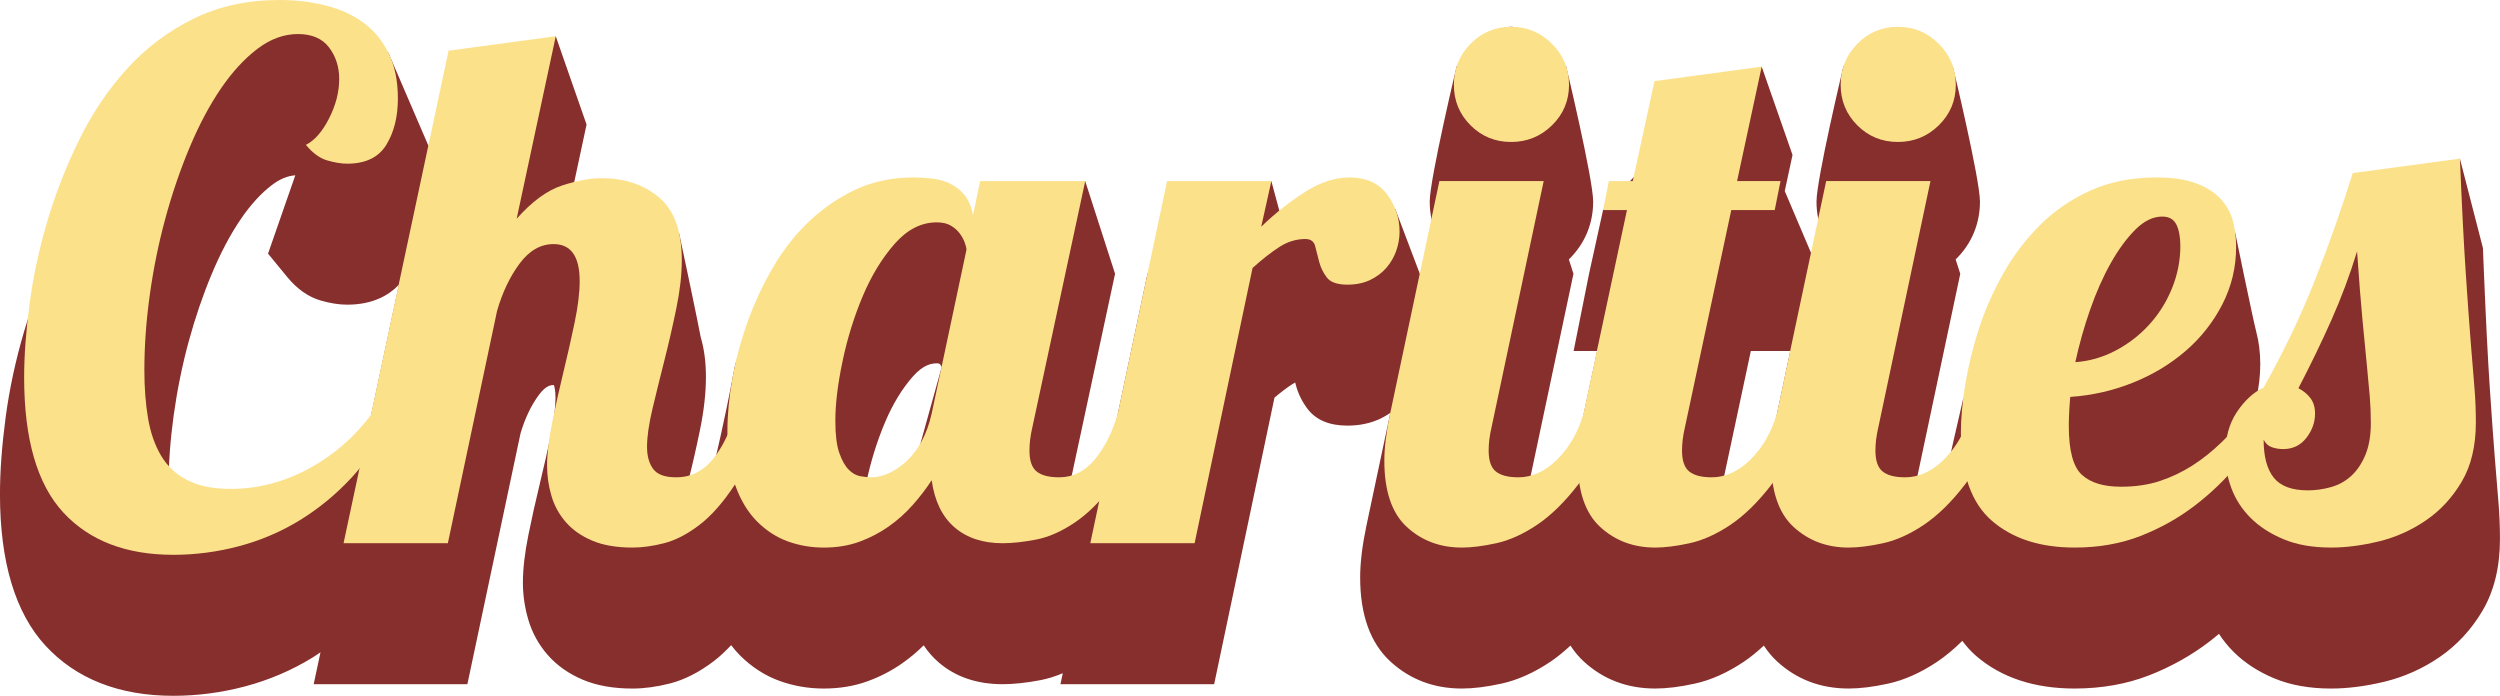
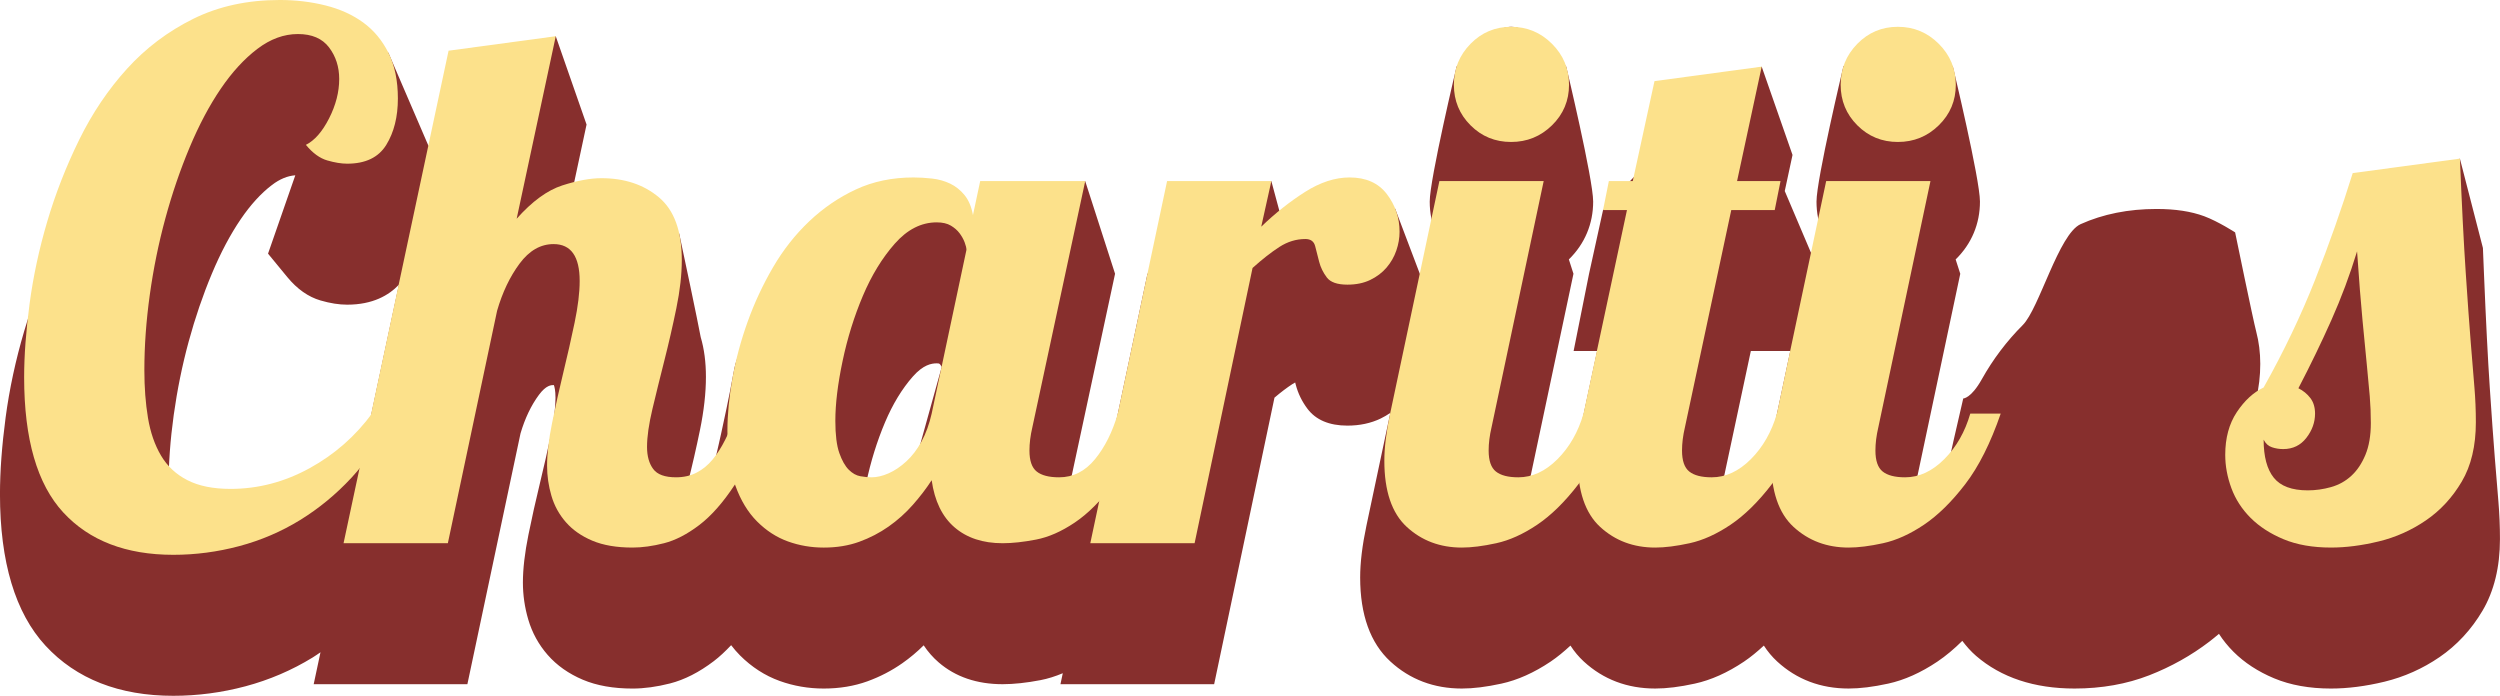
<svg xmlns="http://www.w3.org/2000/svg" id="Layer_2" viewBox="0 0 310.646 86.461">
  <defs>
    <style>.cls-1{fill:#872f2d;}.cls-1,.cls-2{stroke-width:0px;}.cls-2{fill:#fce18b;}</style>
  </defs>
  <g id="Text">
    <path class="cls-1" d="m278.826,53.686c1.348-2.636,2.031-5.487,2.031-8.477,0-1.393-.17-2.739-.505-4.009-.396-1.493-2.619-12.324-2.619-12.324,0,0-2.093-1.354-3.828-2.003-1.646-.609-3.592-.906-5.948-.906-3.474,0-6.644.634-9.422,1.885-2.723,1.225-5.142,10.487-7.189,12.537-1.986,1.986-3.698,4.251-5.086,6.73-1.354,2.419-2.311,2.393-2.311,2.393,0,0-2.33,9.957-2.712,12.317l-4.128,2.74,6.47-30.549-.574-1.785s.003,0,.004-.001c1.974-1.933,3.017-4.417,3.017-7.185,0-2.793-3.363-16.77-3.363-16.77,0,0-4.044-4.569-6.838-4.569-2.768,0-6.775,4.569-6.775,4.569,0,0-3.334,13.987-3.334,16.77,0,2.759,1.02,5.235,2.947,7.161.737.738,1.556,1.344,2.438,1.81h-4.96l-4.37-10.281.965-4.485-3.832-10.975-15.805,13.629-3.905,4.191-1.74,7.92-1.919,9.6h2.921l-3.493,16.358-6.003,4.998,6.557-30.956-.573-1.784s.003,0,.004-.002c1.974-1.933,3.017-4.417,3.017-7.185,0-2.793-3.347-16.77-3.347-16.77,0,0-4.059-4.949-6.853-4.949-2.768,0-6.773,4.949-6.773,4.949,0,0-3.336,13.987-3.336,16.77,0,2.759,1.02,5.235,2.947,7.161.737.738,1.556,1.344,2.438,1.81h-6.616l-3.067-8.095-13.728,2.714-1.654-6.14-15.391,11.52-5.987,28.238-4.323,1.026,6.283-29.264-3.712-11.52-14.456,6.713c-.965-.445-3.151-2.755-4.248-2.876-.921-.103-1.805-.154-2.625-.154-3.069,0-5.902.594-8.42,1.765-2.415,1.122-4.636,2.638-6.605,4.504-1.938,1.84-6.735,10.58-7.236,13.305-.869,4.728-1.214,6.023-1.627,8.029-.312,1.513-1.118,4.693-1.563,7.185l-4.073,5.05c.447-1.876.938-3.871,1.475-5.986.55-2.172,1.061-4.397,1.515-6.613.489-2.378.737-4.595.737-6.59,0-1.833-.217-3.481-.649-4.938,0,0-.433-2.364-2.671-12.87l-13.902-2.396,2.389-11.151-3.828-10.975-15.813,13.629-4.976-11.559c-1.629-1.183-2.934-2.416-5.097-2.957-2.029-.508-3.181-1.765-5.398-1.765-4.466,0-8.533.892-12.087,2.651-3.472,1.721-9.547,13.708-12.13,16.555-2.519,2.778-4.676,5.979-6.41,9.513-1.688,3.438-3.082,7.003-4.144,10.596-1.059,3.578-1.833,7.185-2.303,10.717-.465,3.505-.701,6.711-.701,9.529,0,8.423,1.903,14.755,5.656,18.82,3.816,4.134,9.161,6.23,15.884,6.23,3.007,0,6.022-.397,8.963-1.182,2.969-.792,5.781-1.998,8.359-3.584.328-.202.644-.427.965-.642l-.846,3.967h19.098l6.601-31.157c.555-1.883,1.325-3.496,2.289-4.797.9-1.216,1.544-1.216,1.819-1.216h.037c.077.199.203.666.203,1.59,0,1.225-.191,2.76-.567,4.561-.409,1.959-.872,4.001-1.374,6.071-.52,2.142-.998,4.284-1.419,6.366-.458,2.254-.69,4.257-.69,5.952,0,1.54.222,3.08.661,4.577.482,1.649,1.298,3.137,2.42,4.416,1.137,1.302,2.61,2.34,4.376,3.085,1.715.725,3.789,1.092,6.163,1.092,1.445,0,3.012-.213,4.658-.634,1.795-.459,3.625-1.391,5.436-2.768.731-.555,1.45-1.235,2.161-1.988.346.452.71.878,1.101,1.269,1.448,1.449,3.105,2.519,4.929,3.177,1.733.626,3.574.943,5.474.943,1.961,0,3.789-.303,5.435-.9,1.562-.568,3.024-1.327,4.342-2.254.941-.66,1.827-1.403,2.645-2.217.527.798,1.148,1.506,1.862,2.121,2.082,1.798,4.755,2.71,7.946,2.71,1.387,0,2.971-.17,4.707-.504.916-.176,1.841-.47,2.769-.859l-.289,1.363h19.097l7.496-35.604c.798-.678,1.546-1.244,2.229-1.688.115-.075.23-.141.344-.199.024.095.05.189.074.285.279,1.068.768,2.07,1.447,2.975,1.045,1.394,2.716,2.101,4.965,2.101,1.532,0,2.924-.297,4.135-.881.426-.205.821-.445,1.201-.7l-2.962,13.981c-.528,2.504-.785,4.62-.785,6.47,0,4.637,1.265,8.15,3.76,10.442,2.422,2.228,5.406,3.357,8.871,3.357,1.43,0,3.037-.199,4.915-.609,2.012-.439,4.07-1.359,6.119-2.736.831-.559,1.653-1.24,2.466-1.992.474.737,1.026,1.398,1.659,1.98,2.422,2.228,5.406,3.357,8.871,3.357,1.43,0,3.037-.199,4.915-.609,2.012-.439,4.07-1.359,6.119-2.736.831-.559,1.653-1.24,2.466-1.992.474.737,1.026,1.398,1.659,1.98,2.422,2.228,5.406,3.357,8.871,3.357,1.43,0,3.037-.199,4.915-.609,2.012-.439,4.07-1.359,6.119-2.736,1.046-.704,2.079-1.57,3.095-2.578.514.678,1.071,1.312,1.708,1.863,3.116,2.694,7.235,4.061,12.242,4.061,3.355,0,6.478-.554,9.279-1.646,2.711-1.057,5.229-2.467,7.482-4.191.403-.308.792-.634,1.181-.959.513.793,1.115,1.538,1.804,2.227,1.356,1.356,3.059,2.468,5.06,3.303,2.013.84,4.385,1.267,7.052,1.267,2.084,0,4.319-.285,6.648-.85,2.444-.594,4.744-1.619,6.834-3.048,2.157-1.475,3.956-3.414,5.346-5.767,1.441-2.438,2.172-5.436,2.172-8.906,0-1.568-.064-3.122-.19-4.621-.121-1.404-.27-3.229-.449-5.473-.179-2.239-.389-5.15-.627-8.736-.238-3.558-.479-8.285-.717-14.053l-.135-3.291-2.863-11.106-14.144,10.686-2.039,4.743c-1.354,4.352-2.903,8.747-4.607,13.064l-6.049,5.482Zm-233.923,3.568l-23.553,8.701c-.271-1.623-.409-3.455-.409-5.445,0-2.851.217-5.861.646-8.947.431-3.103,1.056-6.172,1.858-9.122.8-2.944,1.771-5.786,2.887-8.446,1.087-2.592,2.292-4.867,3.583-6.761,1.218-1.789,2.523-3.219,3.878-4.249.984-.747,1.937-1.13,2.901-1.204l-3.389,9.738,2.388,2.905c1.225,1.491,2.616,2.471,4.137,2.913,1.214.352,2.297.522,3.311.522,3.183,0,5.183-1.17,6.428-2.484l-4.665,21.878Zm67.941,3.356l-5.209-.608c.555-2.642,1.345-5.182,2.346-7.547.95-2.243,2.11-4.149,3.448-5.667,1.295-1.469,2.315-1.639,2.97-1.639.144,0,.233.012.278.02.113.075.152.124.159.133.075.101.136.198.181.292l-4.172,15.017Zm106.164-.729l-6.043,5.25,4.59-21.512h4.899l-3.445,16.262Z" />
    <path class="cls-2" d="m48.36,52.2c-1.201,2.7-2.761,5.085-4.68,7.155-1.921,2.069-4.05,3.824-6.39,5.265-2.34,1.439-4.86,2.52-7.56,3.24-2.7.72-5.431,1.08-8.19,1.08-5.881,0-10.44-1.756-13.68-5.266-3.24-3.51-4.86-9.104-4.86-16.785,0-2.699.225-5.744.675-9.135.45-3.389,1.184-6.81,2.205-10.26,1.02-3.45,2.34-6.825,3.96-10.125,1.62-3.3,3.6-6.239,5.94-8.82,2.34-2.579,5.085-4.649,8.235-6.21,3.15-1.56,6.734-2.34,10.755-2.34,1.98,0,3.87.225,5.67.675,1.8.45,3.359,1.156,4.68,2.115,1.319.96,2.37,2.22,3.15,3.78.779,1.561,1.17,3.451,1.17,5.67,0,2.281-.481,4.2-1.44,5.76-.96,1.561-2.58,2.34-4.86,2.34-.72,0-1.545-.135-2.475-.404-.931-.271-1.815-.914-2.655-1.936,1.08-.54,2.039-1.635,2.88-3.285.839-1.649,1.26-3.285,1.26-4.904,0-1.5-.421-2.805-1.26-3.916-.841-1.109-2.13-1.664-3.87-1.664s-3.42.615-5.04,1.845c-1.62,1.23-3.136,2.88-4.545,4.95-1.41,2.07-2.7,4.5-3.87,7.289-1.17,2.791-2.176,5.73-3.015,8.82-.841,3.092-1.485,6.255-1.935,9.495s-.675,6.36-.675,9.36c0,2.16.149,4.14.45,5.939.3,1.801.839,3.361,1.62,4.681.779,1.32,1.875,2.34,3.285,3.06,1.409.72,3.195,1.08,5.355,1.08,3.42,0,6.689-.855,9.81-2.565,3.119-1.71,5.729-4.005,7.83-6.885l2.07.9Z" />
    <path class="cls-2" d="m72.029,34.92c0-3.06-1.08-4.59-3.24-4.59-1.62,0-3.03.811-4.23,2.43-1.201,1.62-2.13,3.57-2.79,5.851l-6.12,28.89h-12.96L55.739,6.3l13.32-1.8-4.86,22.68c1.919-2.16,3.81-3.539,5.67-4.14,1.859-.599,3.479-.899,4.86-.899,2.88,0,5.265.795,7.155,2.385,1.89,1.59,2.835,4.185,2.835,7.784,0,1.801-.225,3.796-.675,5.985-.45,2.191-.945,4.351-1.485,6.48s-1.035,4.14-1.485,6.029c-.45,1.891-.675,3.465-.675,4.726,0,1.141.255,2.056.765,2.745.509.69,1.454,1.034,2.835,1.034.959,0,1.814-.193,2.565-.585.75-.389,1.409-.929,1.98-1.619.57-.689,1.094-1.515,1.575-2.476.479-.959.959-2.039,1.44-3.24h3.78c-1.26,3.722-2.61,6.676-4.05,8.865-1.44,2.191-2.911,3.856-4.41,4.995-1.5,1.141-2.956,1.89-4.365,2.25-1.411.36-2.715.54-3.915.54-1.98,0-3.645-.285-4.995-.855-1.35-.569-2.445-1.334-3.285-2.295-.841-.959-1.44-2.054-1.8-3.284-.36-1.229-.54-2.476-.54-3.735,0-1.499.209-3.285.63-5.355.419-2.069.885-4.153,1.395-6.255.509-2.1.975-4.154,1.395-6.165.419-2.009.63-3.734.63-5.175Z" />
    <path class="cls-2" d="m134.848,22.5l-6.57,30.6c-.24,1.021-.36,1.98-.36,2.881,0,1.26.299,2.13.9,2.609.599.481,1.53.72,2.79.72,1.739,0,3.225-.749,4.455-2.25,1.229-1.499,2.174-3.389,2.835-5.67h3.78c-1.26,3.661-2.687,6.557-4.275,8.686-1.59,2.13-3.21,3.75-4.86,4.859-1.651,1.111-3.255,1.815-4.815,2.115-1.561.301-2.94.45-4.14.45-2.461,0-4.455-.659-5.985-1.98-1.53-1.318-2.475-3.27-2.835-5.85-.661,1.021-1.44,2.041-2.34,3.061-.9,1.021-1.905,1.921-3.015,2.699-1.111.781-2.326,1.411-3.645,1.891-1.321.479-2.79.72-4.41.72-1.561,0-3.046-.256-4.455-.765-1.411-.51-2.686-1.335-3.825-2.476-1.14-1.139-2.04-2.624-2.7-4.455-.661-1.829-.99-4.095-.99-6.795,0-2.039.209-4.229.63-6.569.419-2.341,1.049-4.681,1.89-7.021.84-2.34,1.89-4.59,3.15-6.75,1.26-2.16,2.759-4.063,4.5-5.715,1.74-1.649,3.675-2.97,5.805-3.96,2.129-.99,4.514-1.485,7.155-1.485.72,0,1.485.046,2.295.136s1.56.301,2.25.629c.689.331,1.29.811,1.8,1.44.509.63.855,1.456,1.035,2.476l.9-4.23h13.05Zm-18.45,5.13c-1.921,0-3.661.886-5.22,2.655-1.561,1.771-2.88,3.931-3.96,6.479-1.08,2.552-1.921,5.251-2.52,8.101-.601,2.851-.9,5.325-.9,7.425,0,1.741.165,3.075.495,4.005.329.931.72,1.62,1.17,2.07.45.45.93.72,1.44.81.509.09.975.135,1.395.135.66,0,1.364-.164,2.115-.494.75-.329,1.485-.824,2.205-1.485.72-.659,1.35-1.485,1.89-2.475.54-.99.959-2.145,1.26-3.466l4.32-20.34c0-.239-.076-.554-.225-.944-.15-.391-.36-.766-.63-1.125-.27-.36-.63-.676-1.08-.945s-1.035-.405-1.755-.405Z" />
    <path class="cls-2" d="m157.978,22.5l-1.26,5.67c1.739-1.68,3.555-3.119,5.444-4.32,1.891-1.199,3.735-1.8,5.535-1.8,2.039,0,3.584.69,4.635,2.07,1.049,1.381,1.575,2.94,1.575,4.68,0,.78-.135,1.562-.405,2.341-.27.78-.675,1.484-1.215,2.114s-1.215,1.141-2.025,1.53c-.81.391-1.755.585-2.835.585-1.26,0-2.114-.3-2.564-.9-.45-.599-.765-1.244-.945-1.935-.18-.689-.346-1.334-.494-1.936-.151-.599-.556-.899-1.216-.899-1.14,0-2.22.33-3.239.989-1.021.662-2.131,1.53-3.33,2.61l-7.2,34.2h-12.96l9.541-45h12.96Z" />
    <path class="cls-2" d="m191.816,22.5l-6.48,30.6c-.24,1.021-.36,1.98-.36,2.881,0,1.26.3,2.13.9,2.609.6.481,1.53.72,2.79.72,1.739,0,3.359-.749,4.86-2.25s2.579-3.389,3.239-5.67h3.78c-1.26,3.661-2.73,6.586-4.41,8.775-1.68,2.19-3.391,3.87-5.13,5.04-1.741,1.17-3.436,1.935-5.085,2.295-1.65.36-3.075.54-4.274.54-2.7,0-4.981-.855-6.841-2.565-1.86-1.71-2.79-4.455-2.79-8.234,0-1.62.239-3.569.721-5.851l6.12-28.89h12.96Zm-11.16-11.971c0-1.979.688-3.674,2.069-5.084,1.38-1.409,3.061-2.115,5.04-2.115s3.675.706,5.085,2.115c1.409,1.41,2.115,3.104,2.115,5.084s-.706,3.661-2.115,5.041c-1.41,1.381-3.104,2.07-5.085,2.07s-3.66-.689-5.04-2.07c-1.381-1.38-2.069-3.061-2.069-5.041Z" />
    <path class="cls-2" d="m218.906,8.279l-3.06,14.221h5.399l-.72,3.6h-5.4l-5.76,27c-.24,1.021-.36,1.98-.36,2.881,0,1.26.3,2.13.9,2.609.6.481,1.53.72,2.79.72,1.739,0,3.359-.749,4.86-2.25s2.579-3.389,3.239-5.67h3.78c-1.26,3.661-2.73,6.586-4.41,8.775-1.68,2.19-3.391,3.87-5.13,5.04-1.741,1.17-3.436,1.935-5.085,2.295-1.65.36-3.075.54-4.274.54-2.7,0-4.981-.855-6.841-2.565-1.86-1.71-2.79-4.455-2.79-8.234,0-1.62.239-3.569.721-5.851l5.399-25.29h-2.97l.72-3.6h2.971l2.699-12.42,13.32-1.801Z" />
    <path class="cls-2" d="m239.877,22.5l-6.48,30.6c-.24,1.021-.36,1.98-.36,2.881,0,1.26.3,2.13.9,2.609.6.481,1.53.72,2.79.72,1.739,0,3.359-.749,4.86-2.25s2.579-3.389,3.239-5.67h3.78c-1.26,3.661-2.73,6.586-4.41,8.775-1.68,2.19-3.391,3.87-5.13,5.04-1.741,1.17-3.436,1.935-5.085,2.295-1.65.36-3.075.54-4.274.54-2.7,0-4.981-.855-6.841-2.565-1.86-1.71-2.79-4.455-2.79-8.234,0-1.62.239-3.569.721-5.851l6.12-28.89h12.96Zm-11.16-11.971c0-1.979.688-3.674,2.069-5.084,1.38-1.409,3.061-2.115,5.04-2.115s3.675.706,5.085,2.115c1.409,1.41,2.115,3.104,2.115,5.084s-.706,3.661-2.115,5.041c-1.41,1.381-3.104,2.07-5.085,2.07s-3.66-.689-5.04-2.07c-1.381-1.38-2.069-3.061-2.069-5.041Z" />
-     <path class="cls-2" d="m257.066,52.92c0,3.061.54,5.085,1.62,6.075s2.7,1.485,4.86,1.485c1.8,0,3.42-.239,4.86-.721,1.439-.479,2.79-1.125,4.05-1.935,1.26-.811,2.459-1.77,3.6-2.88,1.14-1.109,2.279-2.295,3.42-3.556h3.061c-1.26,2.102-2.7,4.141-4.32,6.12-1.62,1.98-3.451,3.751-5.49,5.311-2.04,1.561-4.29,2.82-6.75,3.779-2.461.959-5.19,1.44-8.189,1.44-4.286,0-7.712-1.109-10.28-3.33-2.567-2.219-3.85-5.88-3.85-10.979,0-1.74.18-3.72.54-5.94.359-2.219.914-4.5,1.665-6.84.749-2.34,1.755-4.635,3.015-6.885s2.79-4.275,4.59-6.075c1.8-1.801,3.899-3.24,6.3-4.32,2.399-1.08,5.13-1.62,8.19-1.62,1.979,0,3.614.241,4.905.72,1.289.481,2.309,1.125,3.06,1.936.75.811,1.26,1.726,1.53,2.745.27,1.021.404,2.101.404,3.239,0,2.521-.567,4.892-1.702,7.11-1.137,2.221-2.659,4.155-4.57,5.806-1.913,1.65-4.108,2.97-6.587,3.96-2.479.989-5.062,1.574-7.752,1.755-.059.66-.104,1.291-.133,1.89-.031.601-.046,1.17-.046,1.71Zm13.86-22.338c0-1.134-.166-2.029-.495-2.686-.33-.657-.915-.986-1.755-.986-1.141,0-2.25.539-3.33,1.613s-2.101,2.462-3.06,4.163c-.961,1.702-1.815,3.629-2.565,5.777-.751,2.148-1.365,4.328-1.845,6.536,1.739-.118,3.404-.597,4.995-1.432,1.589-.835,2.983-1.911,4.185-3.225,1.2-1.313,2.145-2.82,2.835-4.522.689-1.701,1.035-3.448,1.035-5.239Z" />
    <path class="cls-2" d="m305.665,19.71c.239,5.82.479,10.53.721,14.13.239,3.601.45,6.525.63,8.775s.329,4.081.45,5.49c.119,1.41.18,2.865.18,4.364,0,2.94-.585,5.4-1.755,7.38-1.17,1.98-2.655,3.586-4.455,4.815-1.8,1.23-3.751,2.101-5.85,2.61-2.102.509-4.081.765-5.94.765-2.281,0-4.245-.346-5.896-1.035-1.65-.688-3.015-1.575-4.095-2.655s-1.874-2.309-2.385-3.689c-.509-1.38-.765-2.759-.765-4.141,0-2.099.48-3.869,1.439-5.31s2.07-2.46,3.33-3.06c2.521-4.5,4.649-8.955,6.39-13.365s3.3-8.834,4.681-13.275l13.319-1.8Zm-18,31.68c0,1.08-.359,2.086-1.079,3.016-.721.931-1.681,1.395-2.881,1.395-.48,0-.944-.074-1.395-.225-.45-.149-.796-.464-1.035-.945,0,2.101.419,3.676,1.26,4.726.84,1.05,2.25,1.574,4.23,1.574.959,0,1.919-.135,2.88-.404.959-.271,1.8-.734,2.52-1.396.721-.659,1.306-1.53,1.756-2.61.449-1.079.675-2.398.675-3.96,0-1.139-.045-2.25-.135-3.329-.091-1.08-.211-2.37-.36-3.87-.15-1.499-.331-3.36-.54-5.58-.211-2.22-.436-5.069-.675-8.55-.9,2.94-1.966,5.79-3.195,8.55-1.23,2.76-2.596,5.58-4.095,8.46.599.301,1.094.706,1.484,1.215.39.511.585,1.156.585,1.935Z" />
  </g>
</svg>